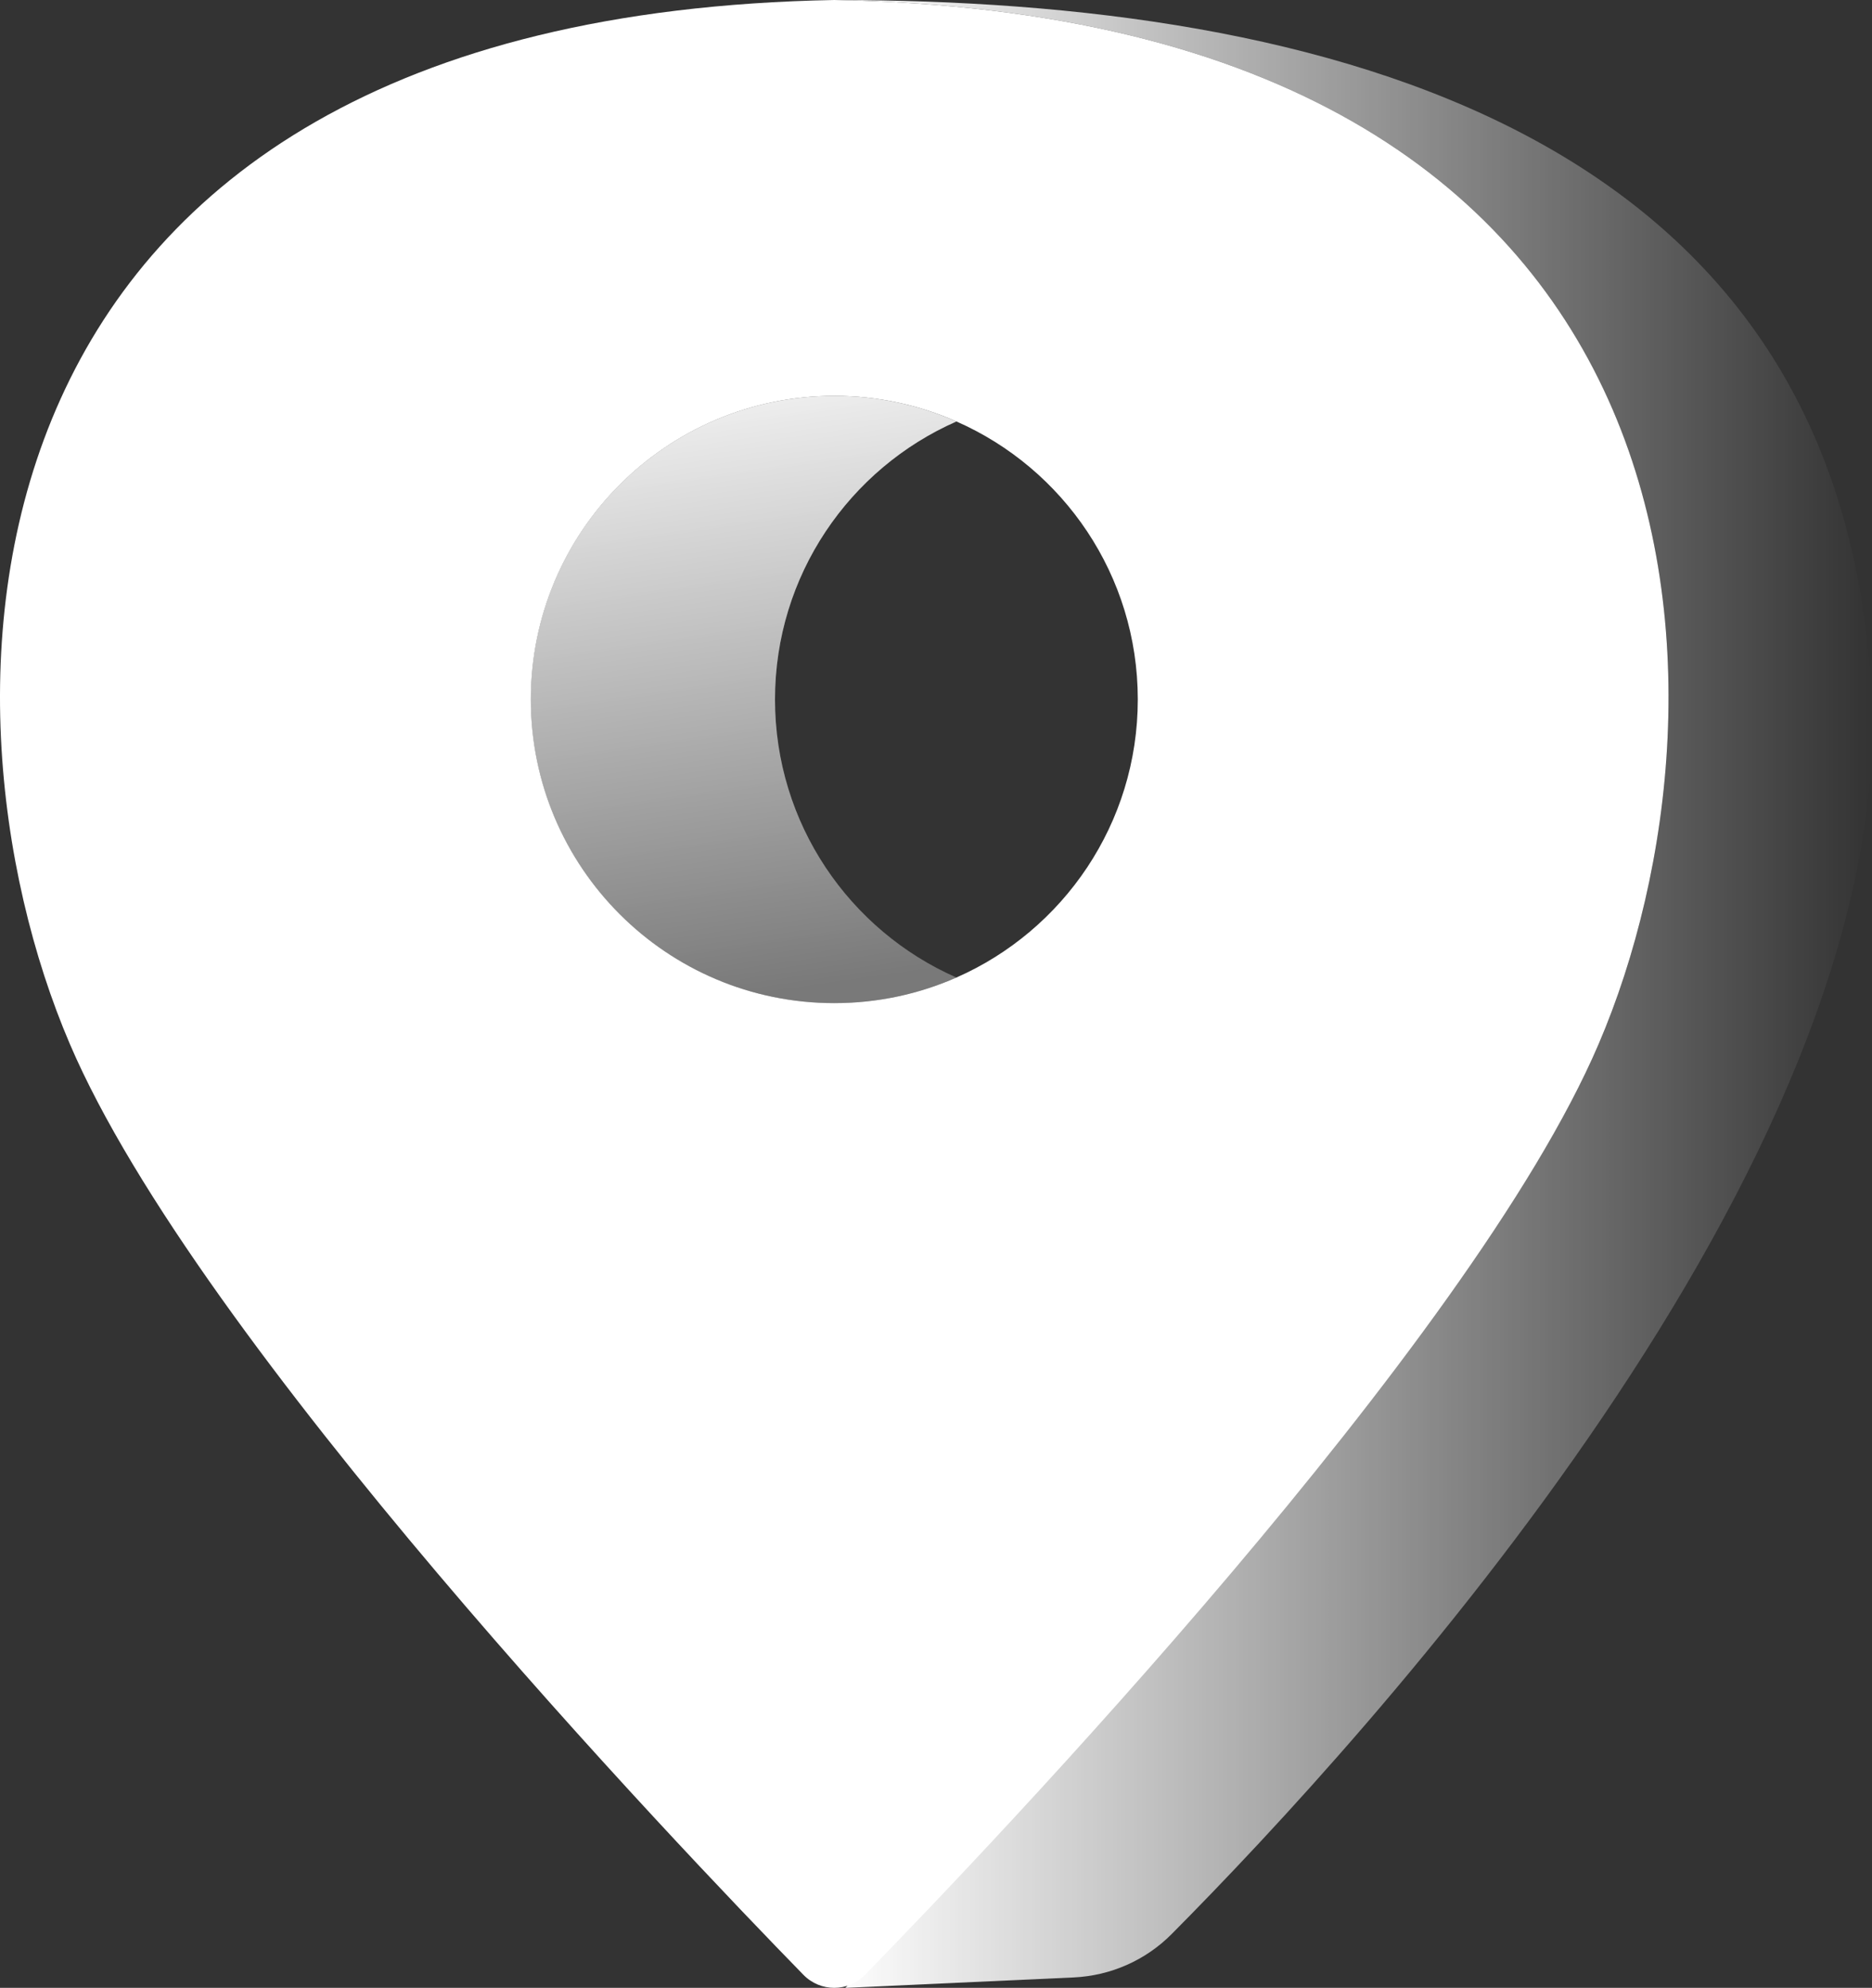
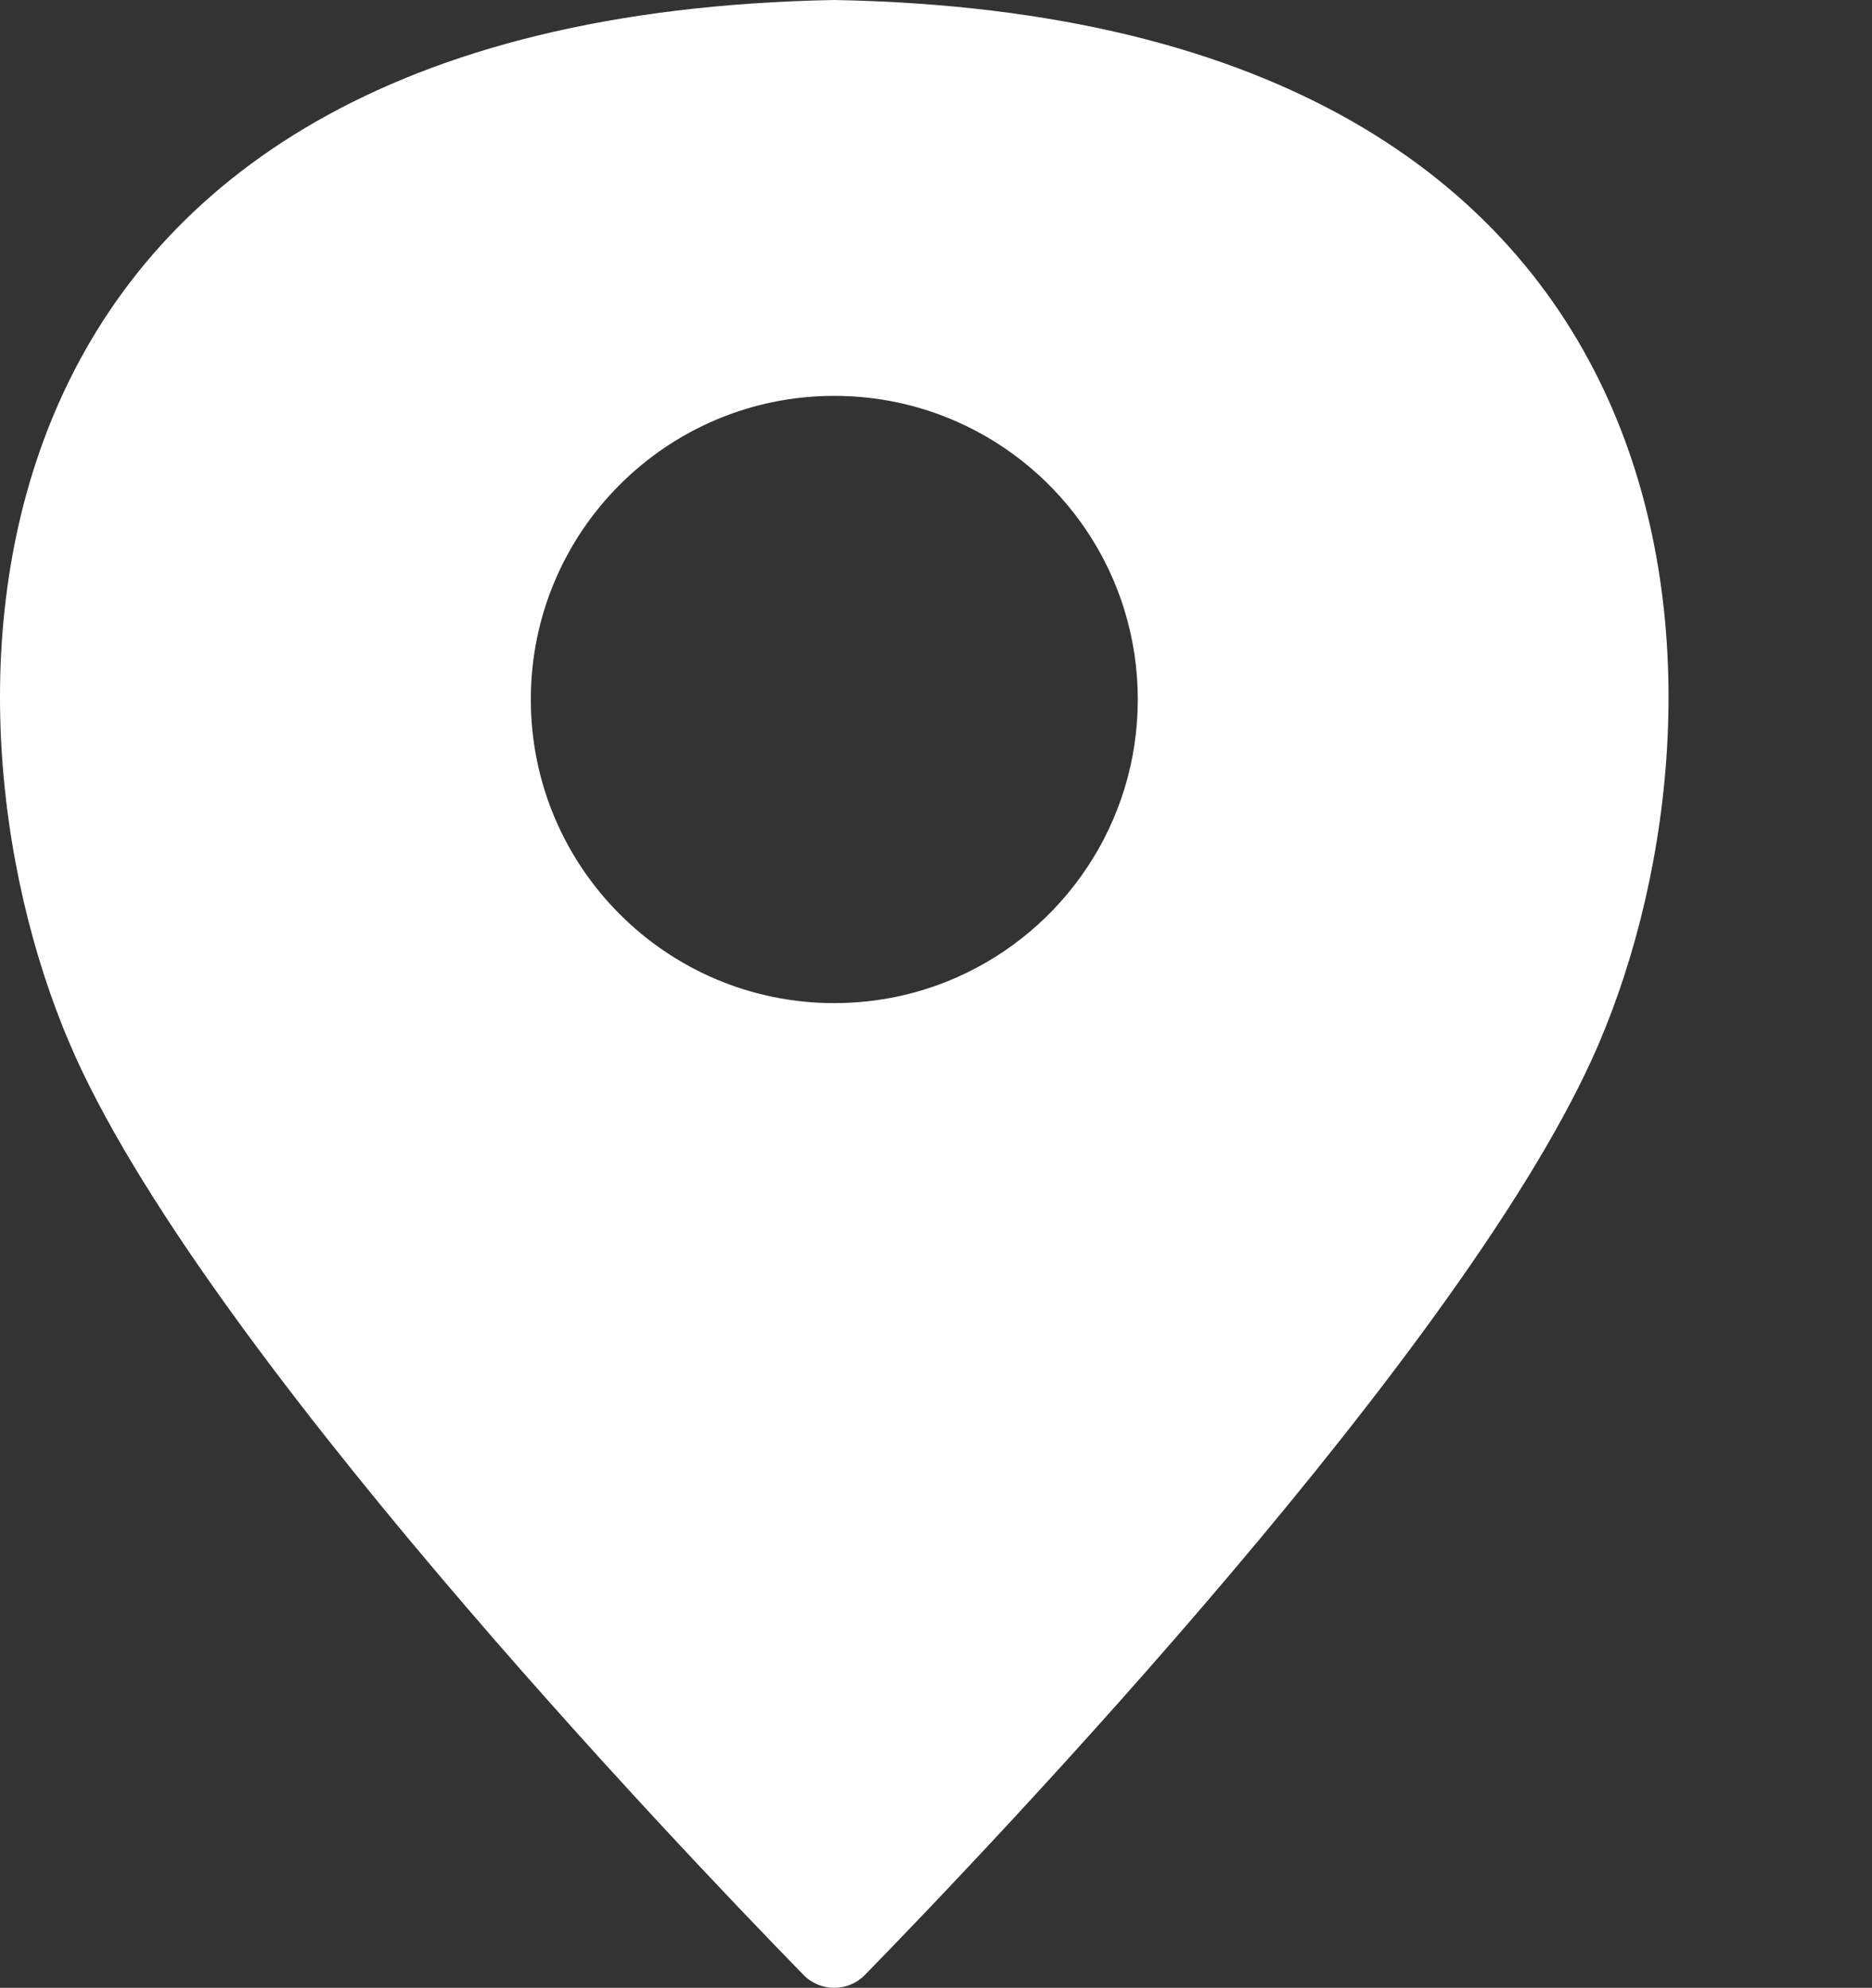
<svg xmlns="http://www.w3.org/2000/svg" xmlns:xlink="http://www.w3.org/1999/xlink" id="Layer_2" data-name="Layer 2" viewBox="0 0 217.13 230.49">
  <rect x="0" y="0" width="217.13" height="230.49" fill="#333333" stroke="none" />
  <defs>
    <style> .cls-1 { fill: url(#linear-gradient-2); } .cls-2, .cls-3 { fill: #fff; } .cls-3 { opacity: .34; } .cls-4 { fill: url(#linear-gradient); } </style>
    <linearGradient id="linear-gradient" x1="96.77" y1="115.24" x2="217.13" y2="115.24" gradientUnits="userSpaceOnUse">
      <stop offset="0" stop-color="#fff" />
      <stop offset="1" stop-color="#fff" stop-opacity="0" />
    </linearGradient>
    <linearGradient id="linear-gradient-2" x1="82.03" y1="37.04" x2="93.22" y2="114.5" xlink:href="#linear-gradient" />
  </defs>
  <g id="Layer_1-2" data-name="Layer 1">
    <g>
-       <path class="cls-4" d="m124.54,229.28l-26.49,1.21c14.67-15.02,72.52-74.76,87.38-109.42C202.58,81.04,200.68,1.91,96.77,0,153.12,0,214.2,14.8,217.07,81.1c2.33,53.82-58.27,120.09-81.16,143.14-3.02,3.05-7.08,4.84-11.37,5.04Z" />
-       <path class="cls-3" d="m89.89,81.1c0-14.4,8.65-26.78,21.04-32.23-4.33-1.91-9.13-2.97-14.17-2.97-19.44,0-35.2,15.76-35.2,35.2s15.76,35.21,35.2,35.21c5.04,0,9.84-1.06,14.17-2.97-12.39-5.45-21.04-17.83-21.04-32.24Z" />
-       <path class="cls-1" d="m110.93,113.34c-4.33,1.91-9.13,2.97-14.17,2.97-19.44,0-35.2-15.76-35.2-35.21s15.76-35.2,35.2-35.2c5.04,0,9.84,1.06,14.17,2.97-12.39,5.45-21.04,17.83-21.04,32.23s8.65,26.79,21.04,32.24Z" />
      <path class="cls-2" d="m96.77,0C-7.15,1.91-9.05,81.03,8.11,121.07c14.85,34.66,70.41,92.89,85.08,107.91,1.96,2.01,5.18,2.01,7.14,0,14.67-15.03,70.24-73.25,85.09-107.91C202.58,81.03,200.68,1.91,96.77,0Zm0,116.31c-19.44,0-35.2-15.76-35.2-35.21s15.76-35.2,35.2-35.2c5.04,0,9.84,1.06,14.17,2.97,12.39,5.45,21.03,17.83,21.03,32.23s-8.65,26.79-21.03,32.24c-4.33,1.91-9.13,2.97-14.17,2.97Z" />
    </g>
  </g>
</svg>